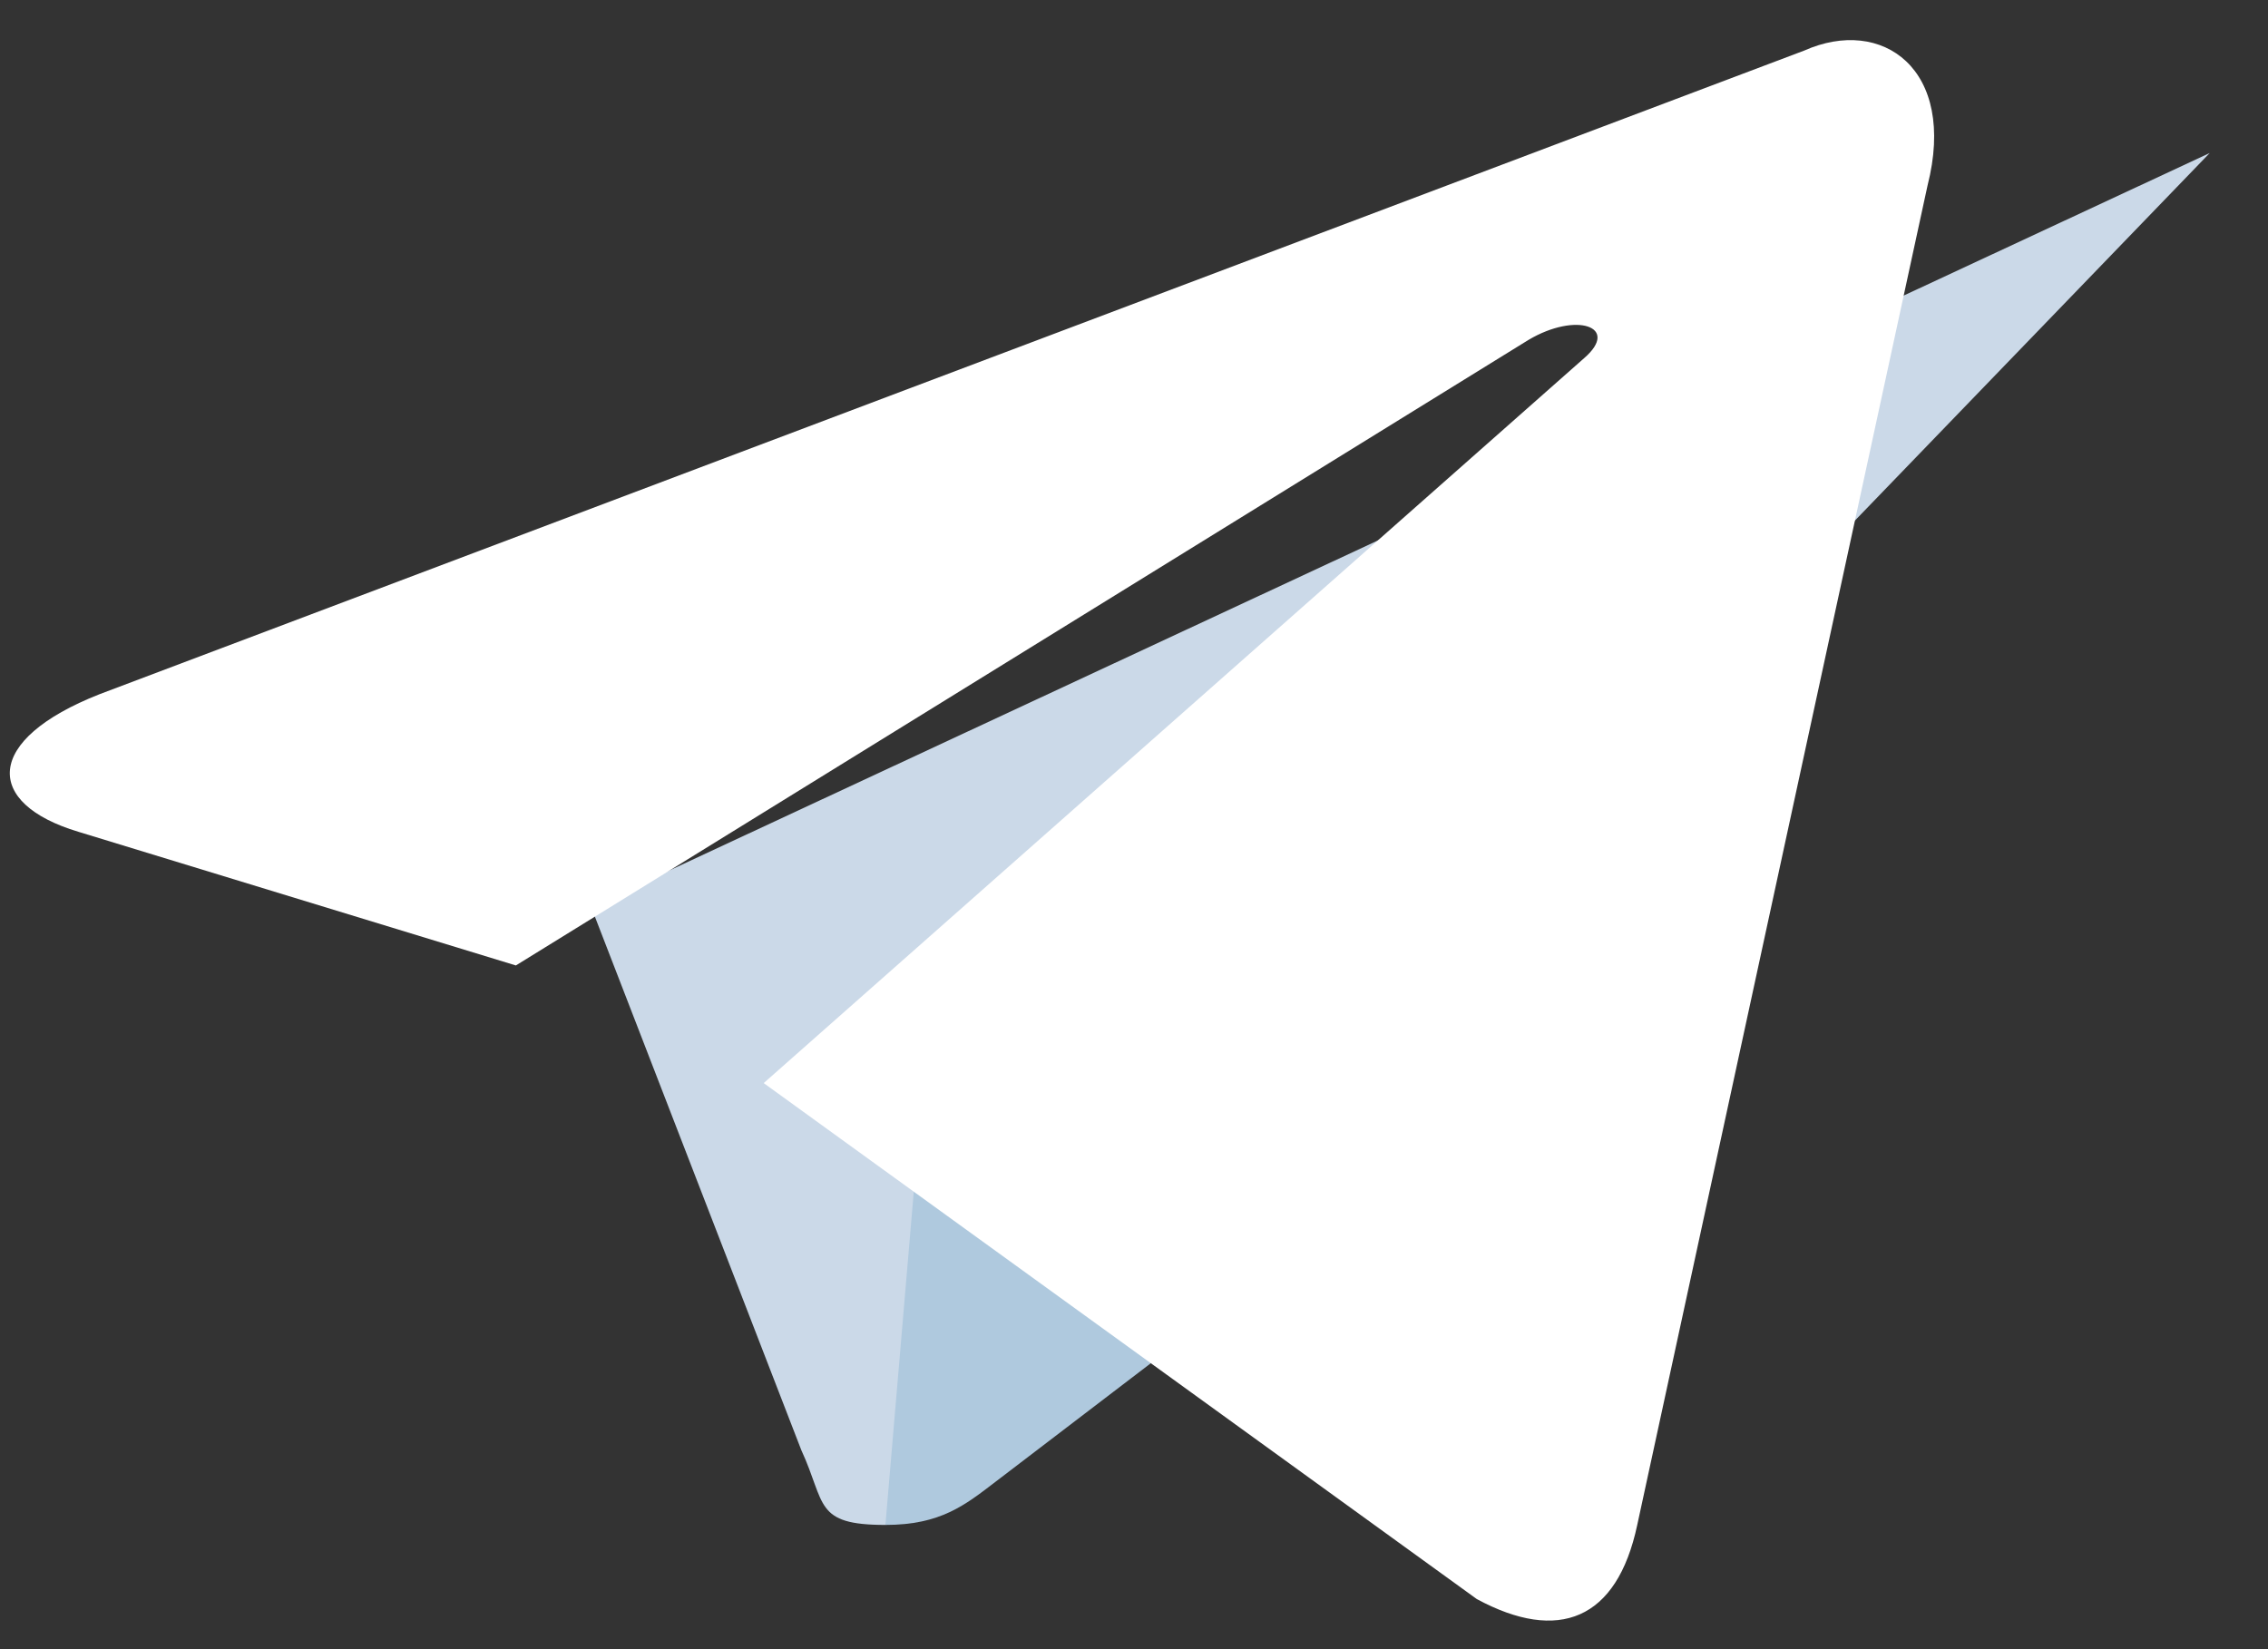
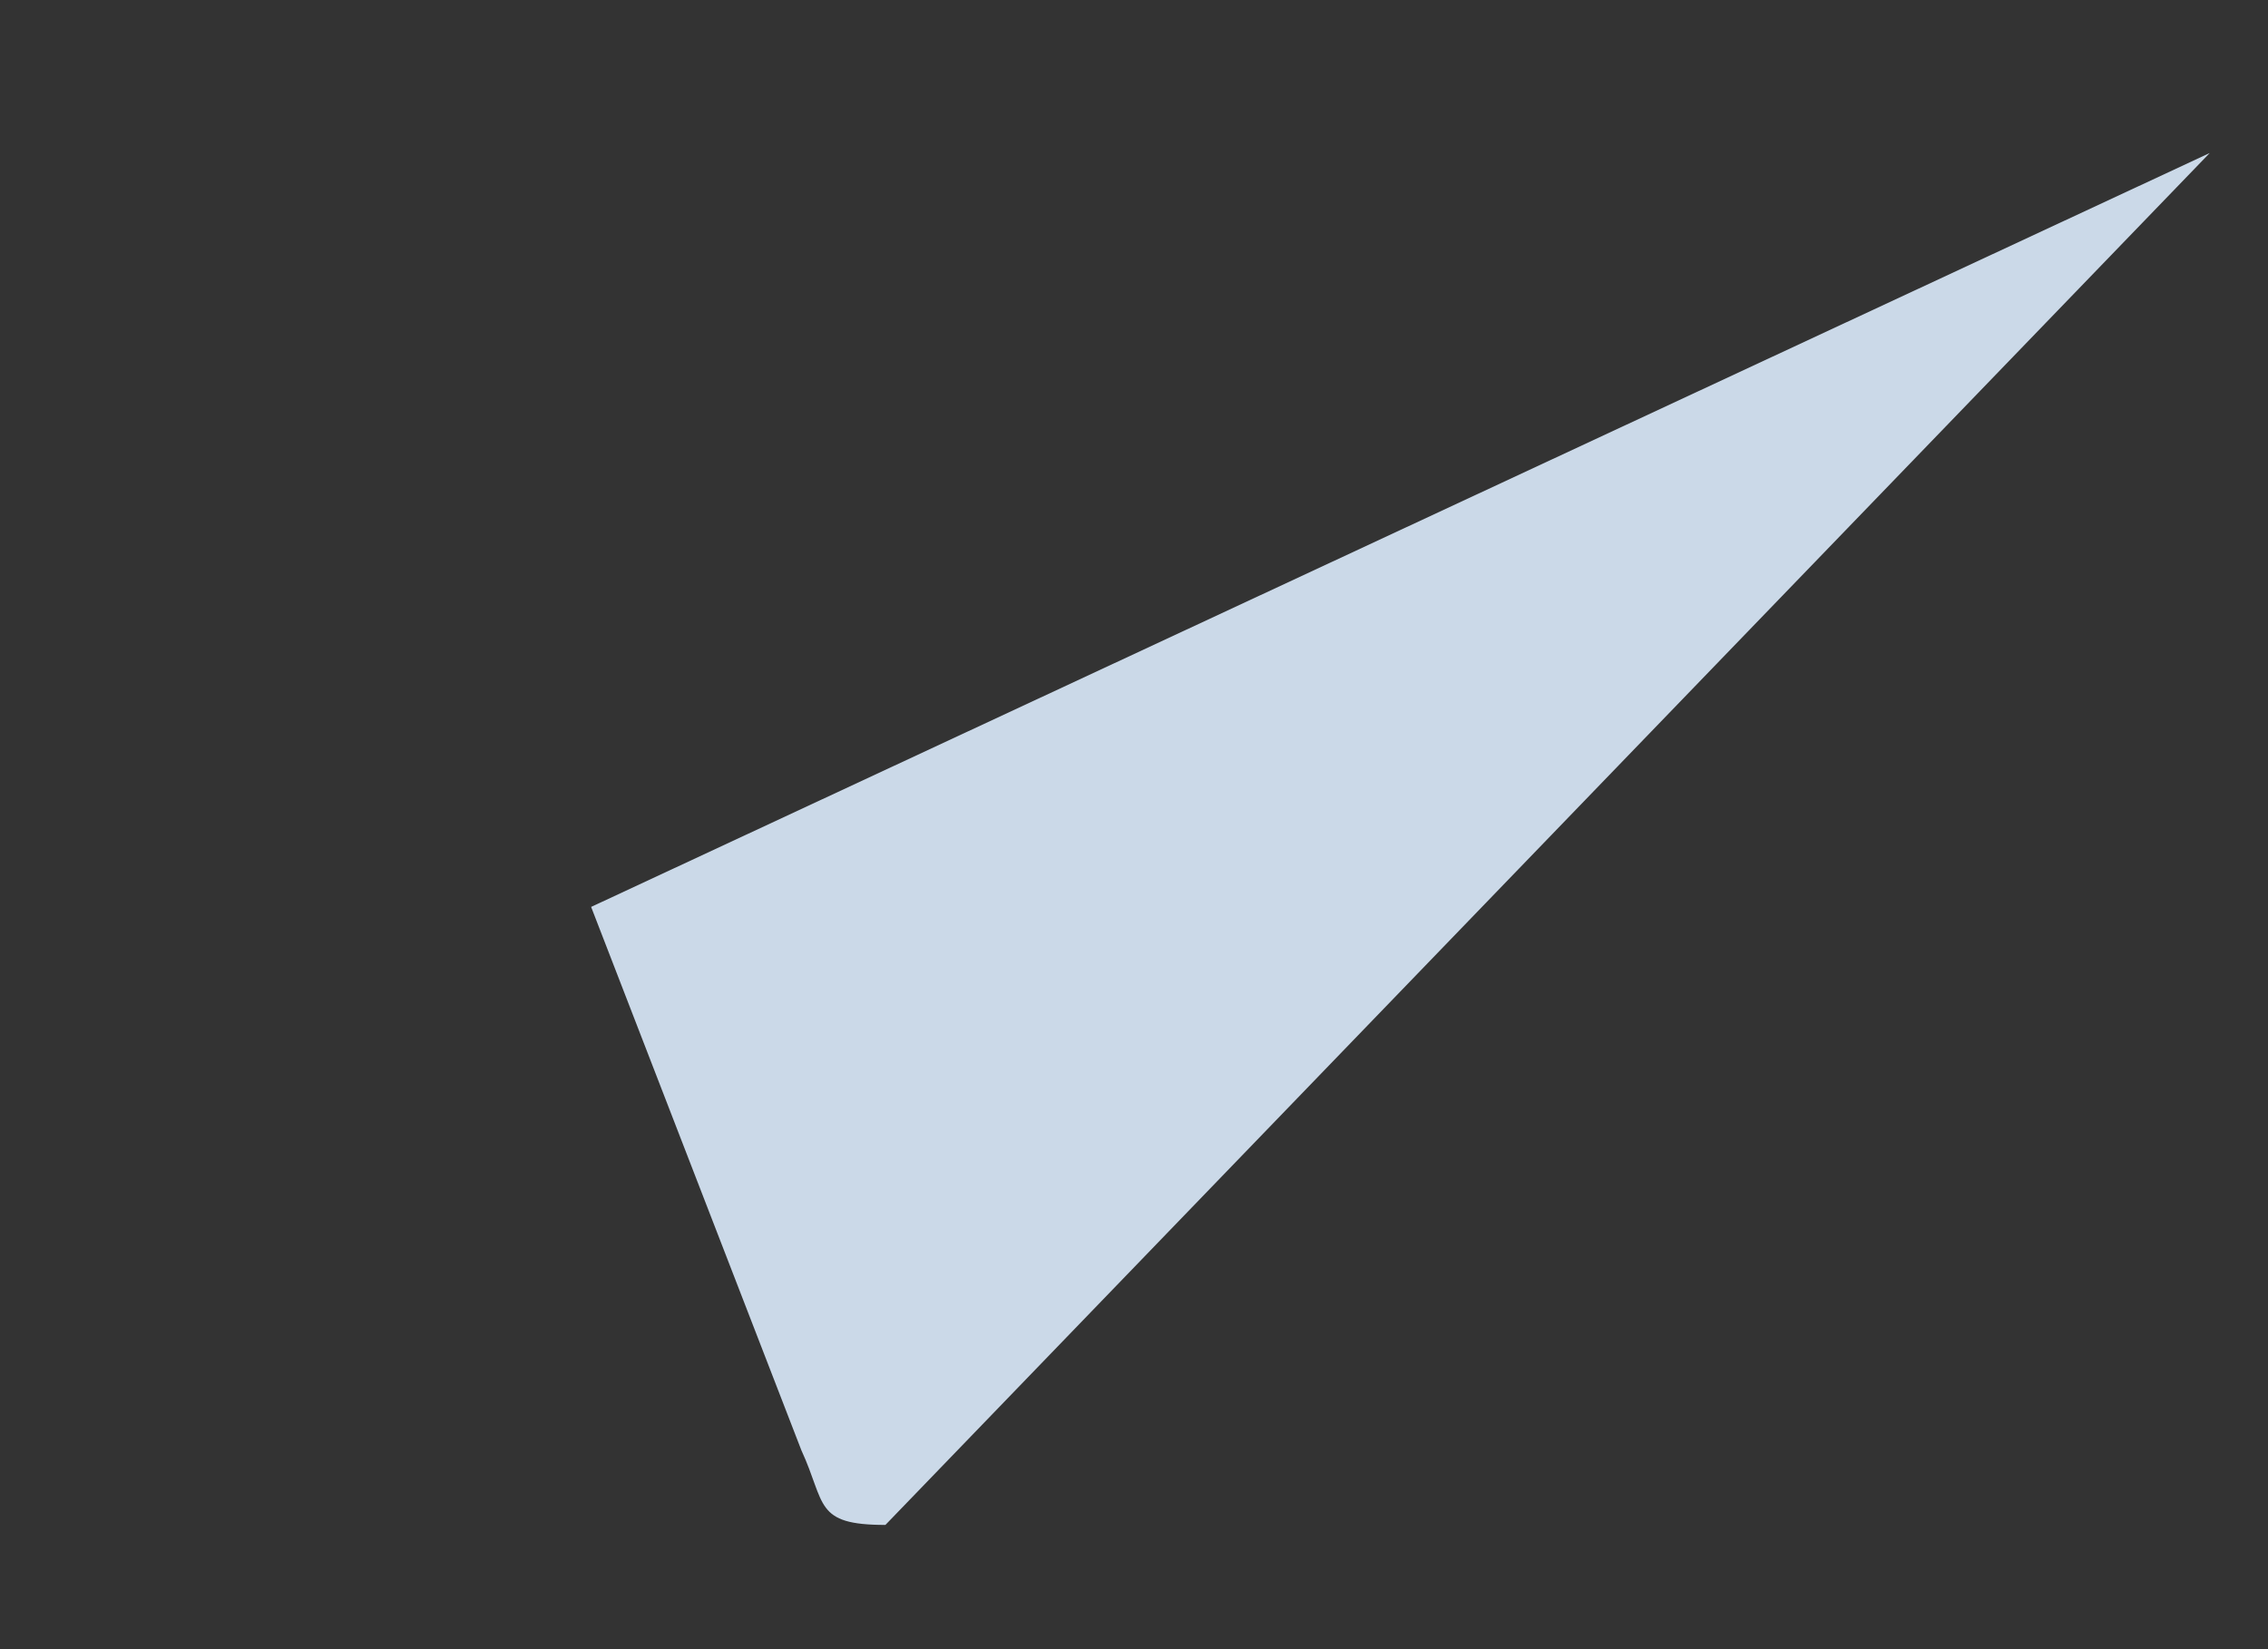
<svg xmlns="http://www.w3.org/2000/svg" width="33" height="24" viewBox="0 0 33 24" fill="none">
  <rect x="0" y="0" width="33" height="24" fill="#333333" stroke="none" />
  <path d="M12.883 22.192C11.842 22.192 12.019 21.883 11.66 21.105L8.601 13.198L32.152 2.227" fill="#CBD9E8" />
-   <path d="M12.883 22.192C13.686 22.192 14.041 21.904 14.489 21.561L18.771 18.292L13.43 15.763" fill="#AFC9DE" />
-   <path d="M11.112 15.762L21.488 23.271C22.673 23.911 23.527 23.579 23.822 22.194L28.046 2.701C28.478 1.003 27.385 0.232 26.252 0.736L1.45 10.102C-0.243 10.768 -0.233 11.693 1.141 12.105L7.506 14.05L22.241 4.946C22.937 4.533 23.576 4.755 23.052 5.21" fill="white" />
</svg>